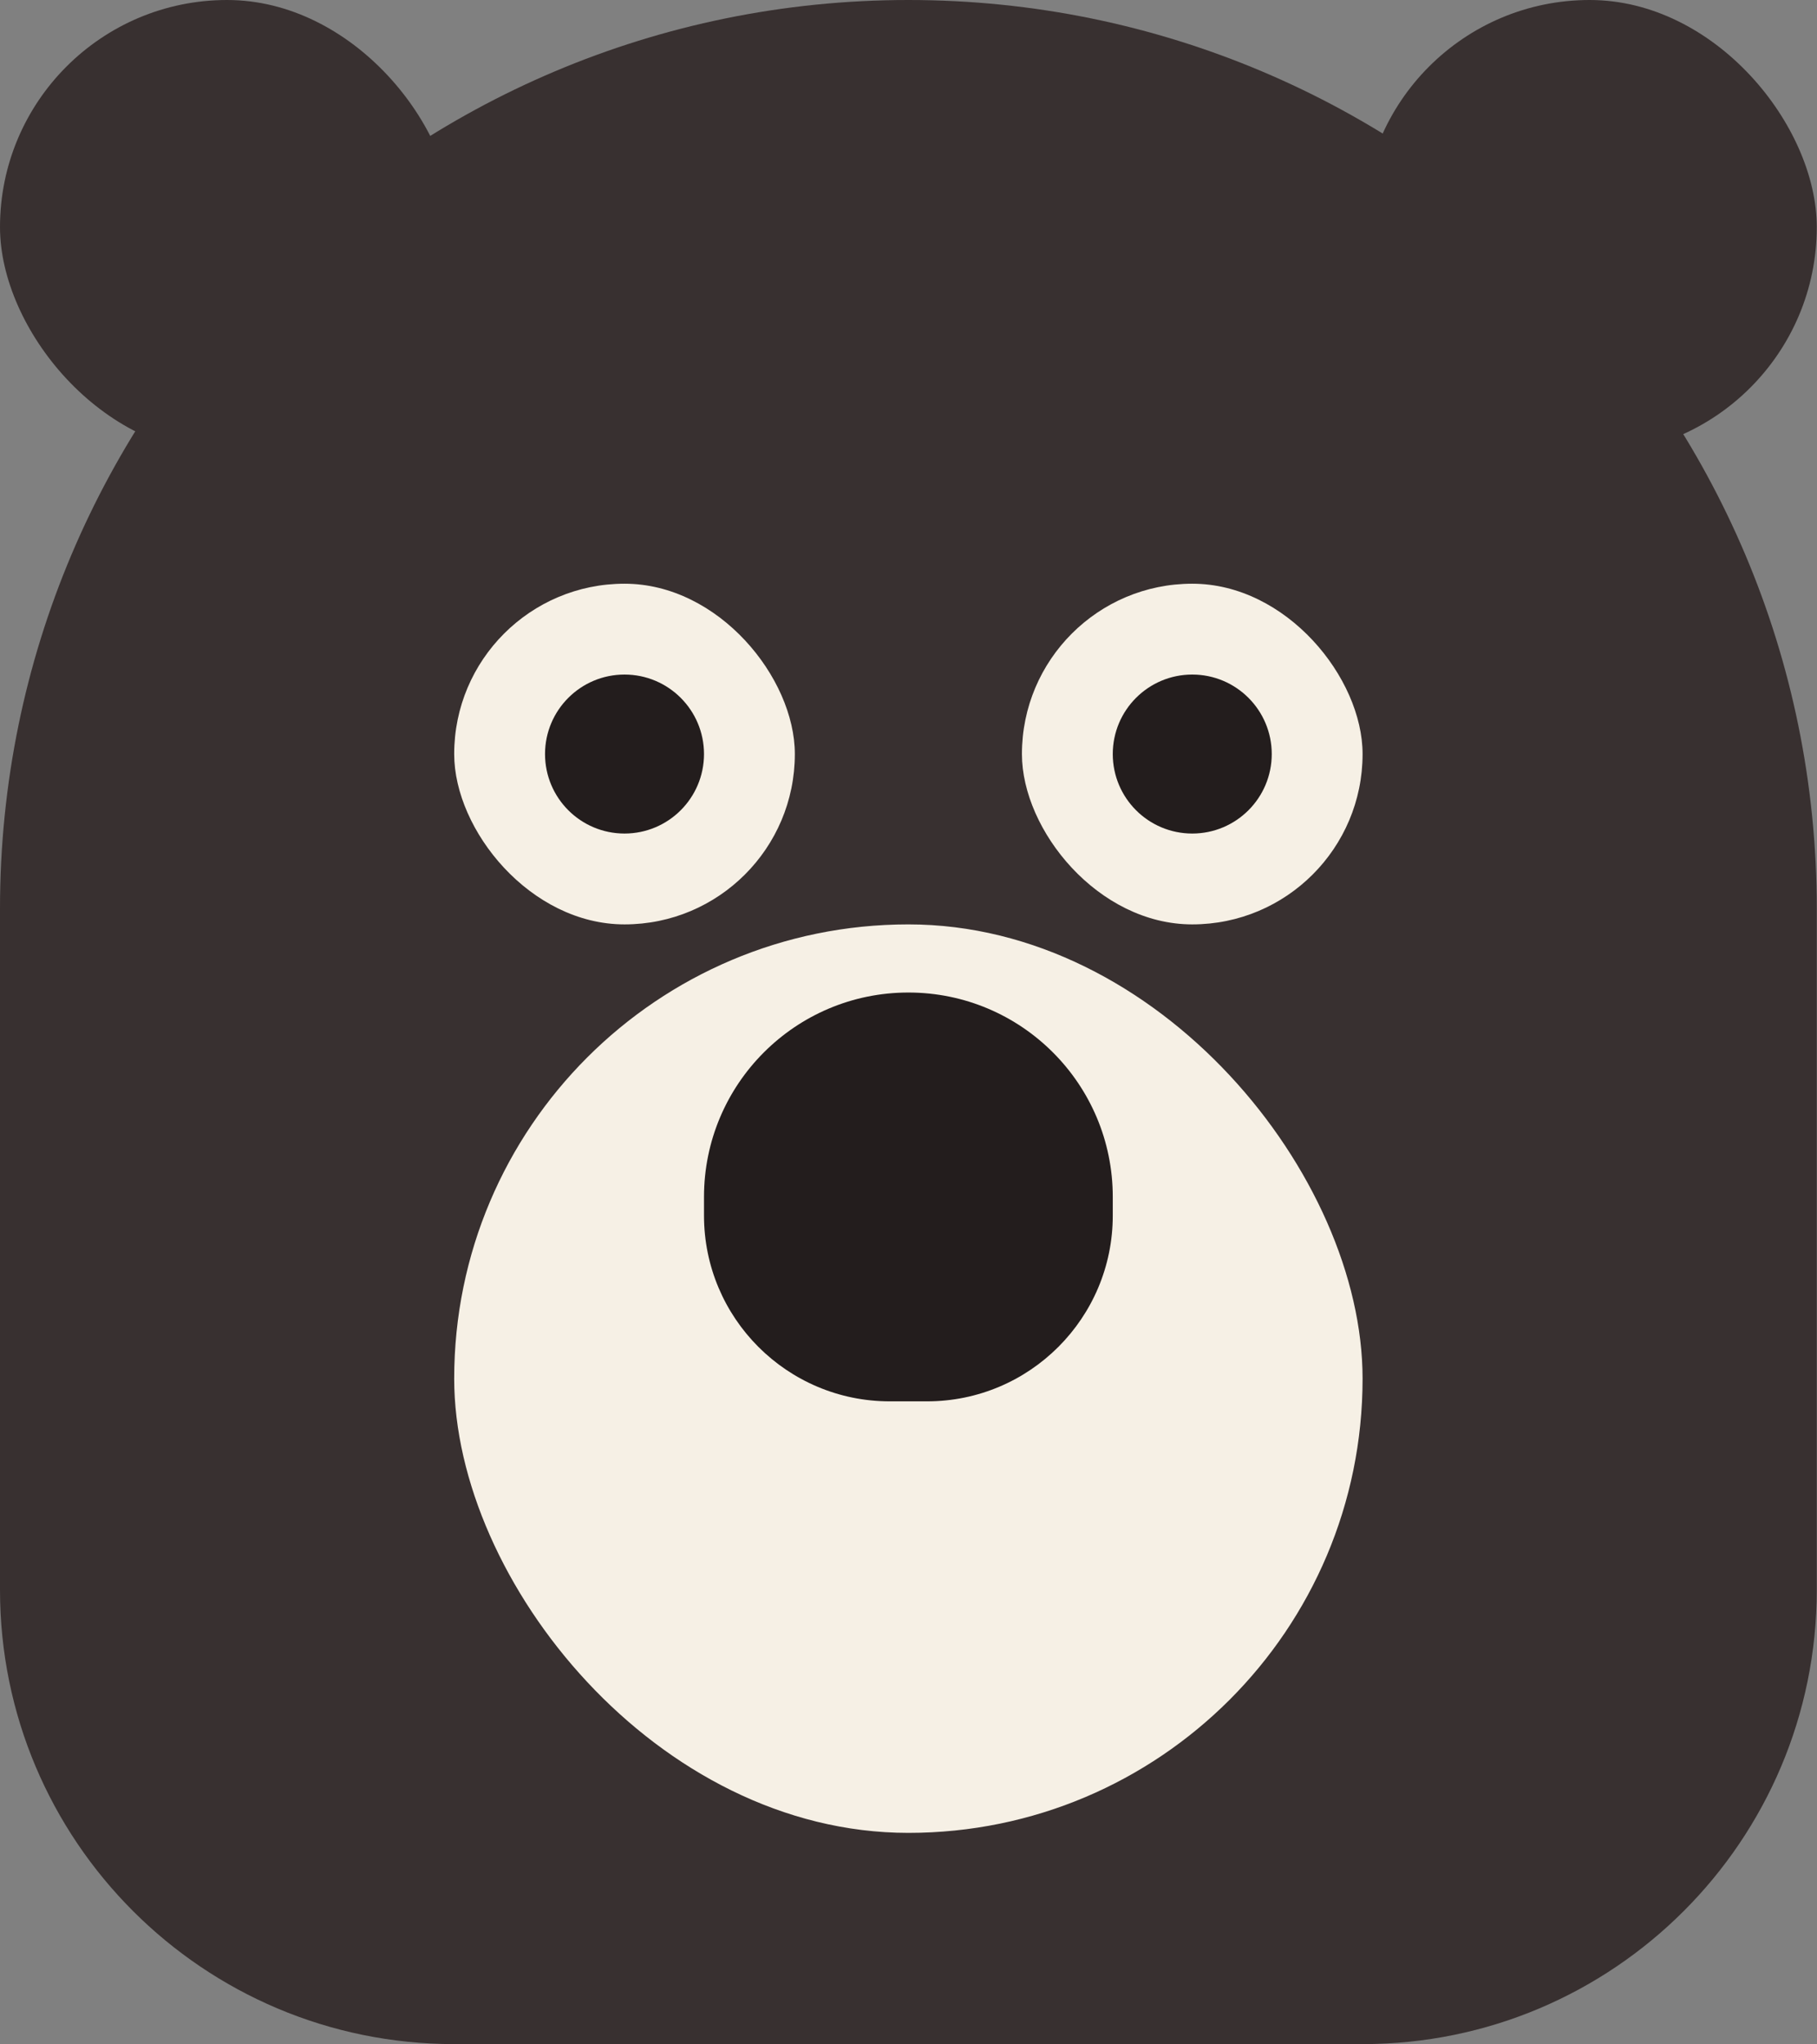
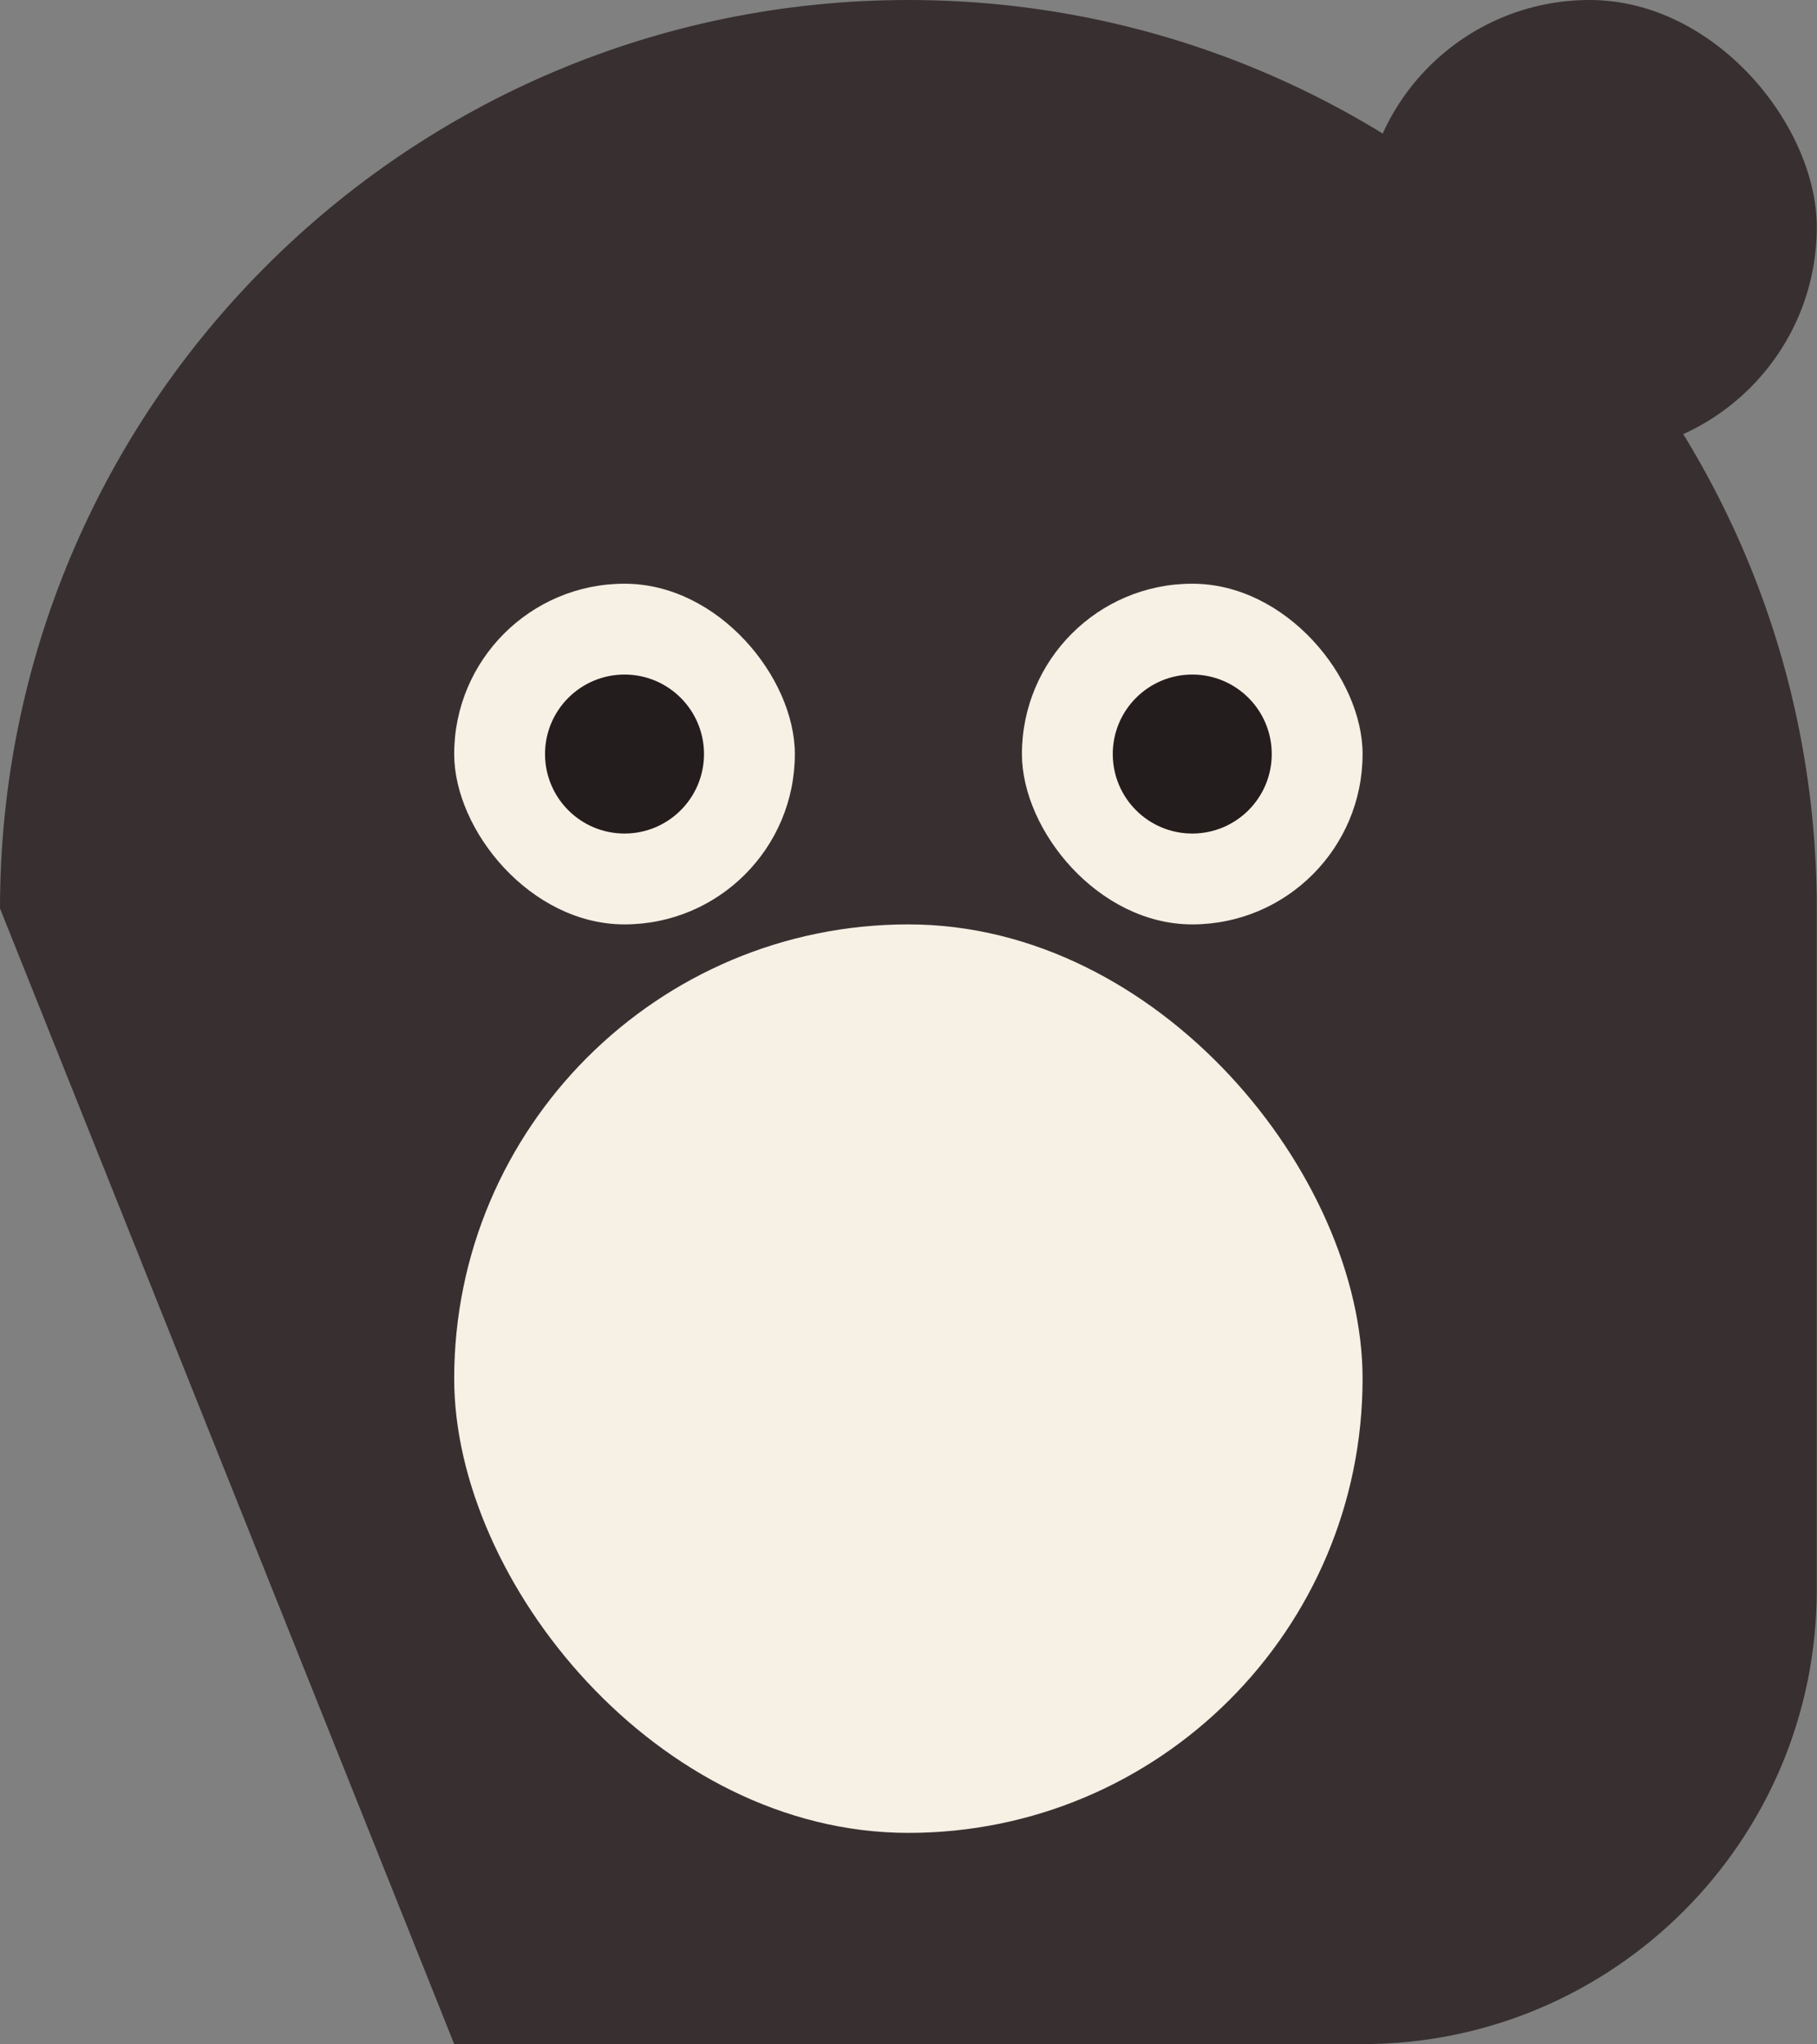
<svg xmlns="http://www.w3.org/2000/svg" width="889" height="1000" fill="none">
  <rect width="100%" height="100%" fill="#808080" stroke="none" />
  <rect width="222.222" height="222.222" x="666.667" fill="#383030" rx="111.111" />
-   <path fill="#383030" d="M0 444.444C0 198.985 198.985 0 444.444 0c245.46 0 444.445 198.985 444.445 444.444v333.334c0 122.73-99.492 222.222-222.222 222.222H222.222C99.492 1000 0 900.508 0 777.778z" />
-   <rect width="222.222" height="222.222" fill="#383030" rx="111.111" />
+   <path fill="#383030" d="M0 444.444C0 198.985 198.985 0 444.444 0c245.46 0 444.445 198.985 444.445 444.444v333.334c0 122.73-99.492 222.222-222.222 222.222H222.222z" />
  <rect width="444.444" height="444.444" x="222.222" y="452.222" fill="#F6F0E5" rx="222.222" />
-   <path fill="#231D1D" d="M344.444 585.556c0-55.229 44.772-100 100-100s100 44.771 100 100v9.09c0 50.208-40.701 90.91-90.909 90.91h-18.181c-50.208 0-90.91-40.702-90.91-90.91z" />
  <rect width="166.667" height="166.667" x="222.222" y="285.556" fill="#F6F0E5" rx="83.333" />
  <rect width="166.667" height="166.667" x="500" y="285.556" fill="#F6F0E5" rx="83.333" />
  <circle cx="305.556" cy="368.889" r="38.889" fill="#231D1D" />
  <circle cx="583.333" cy="368.889" r="38.889" fill="#231D1D" />
</svg>